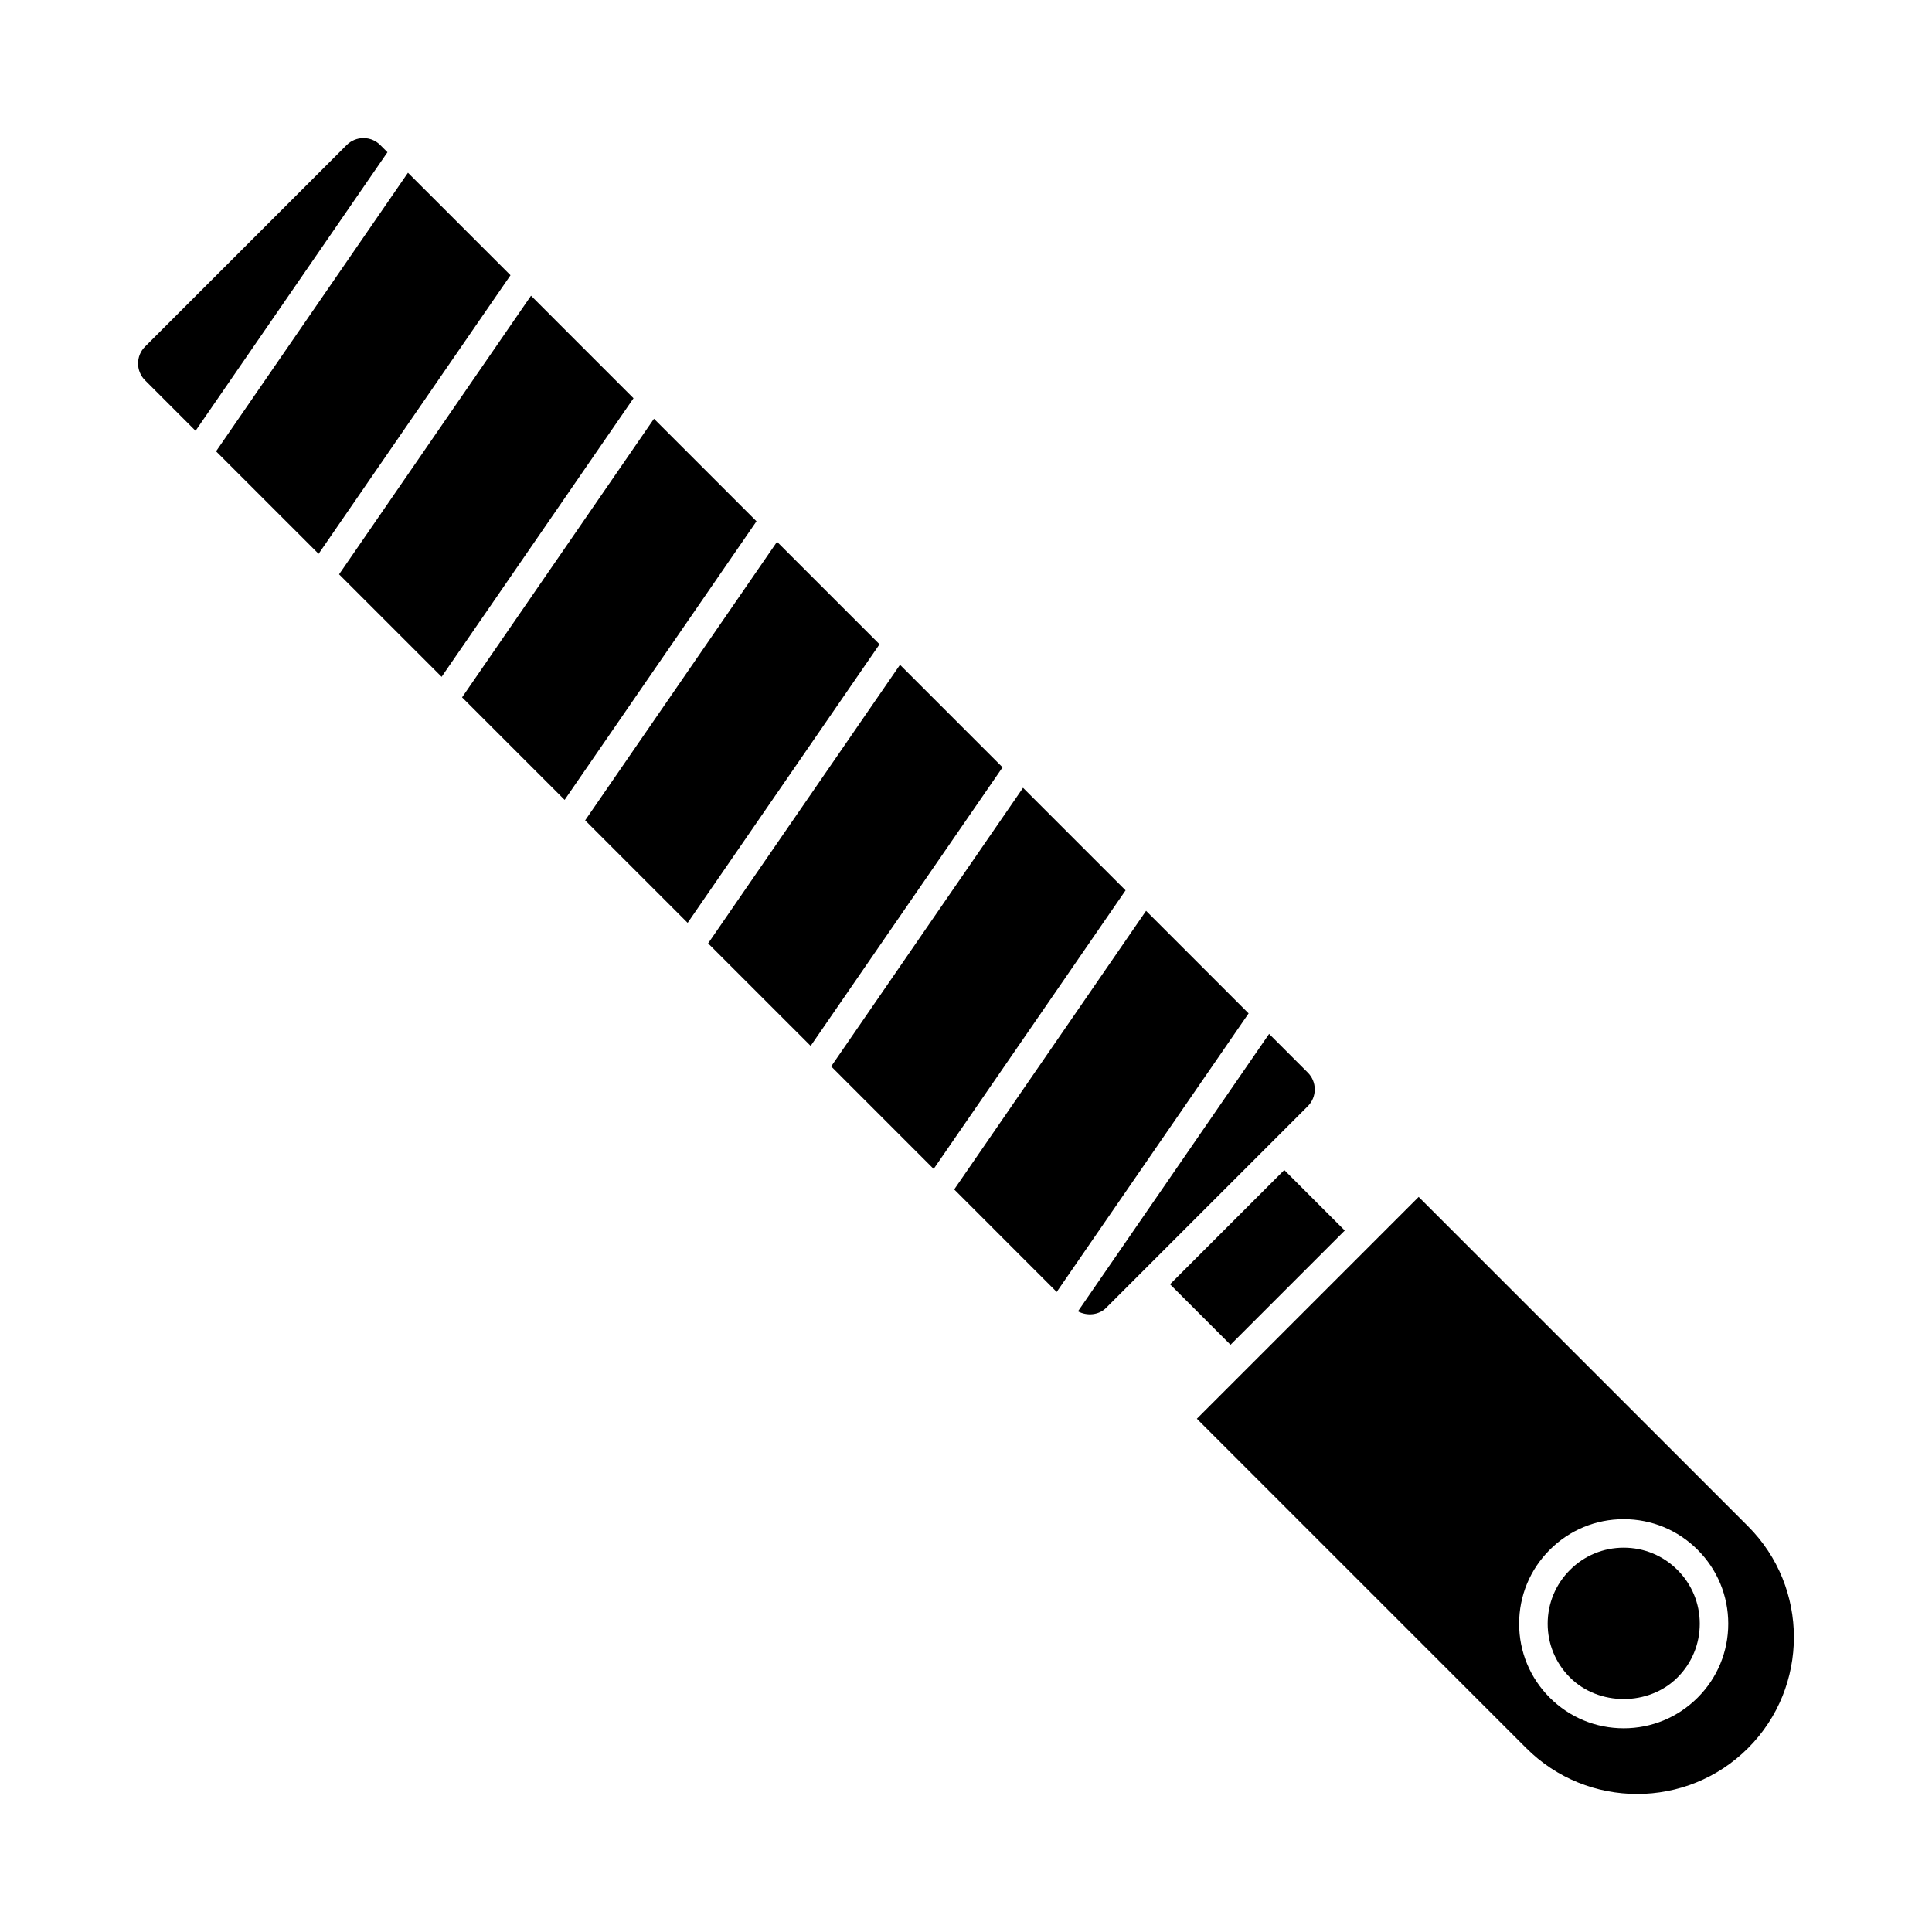
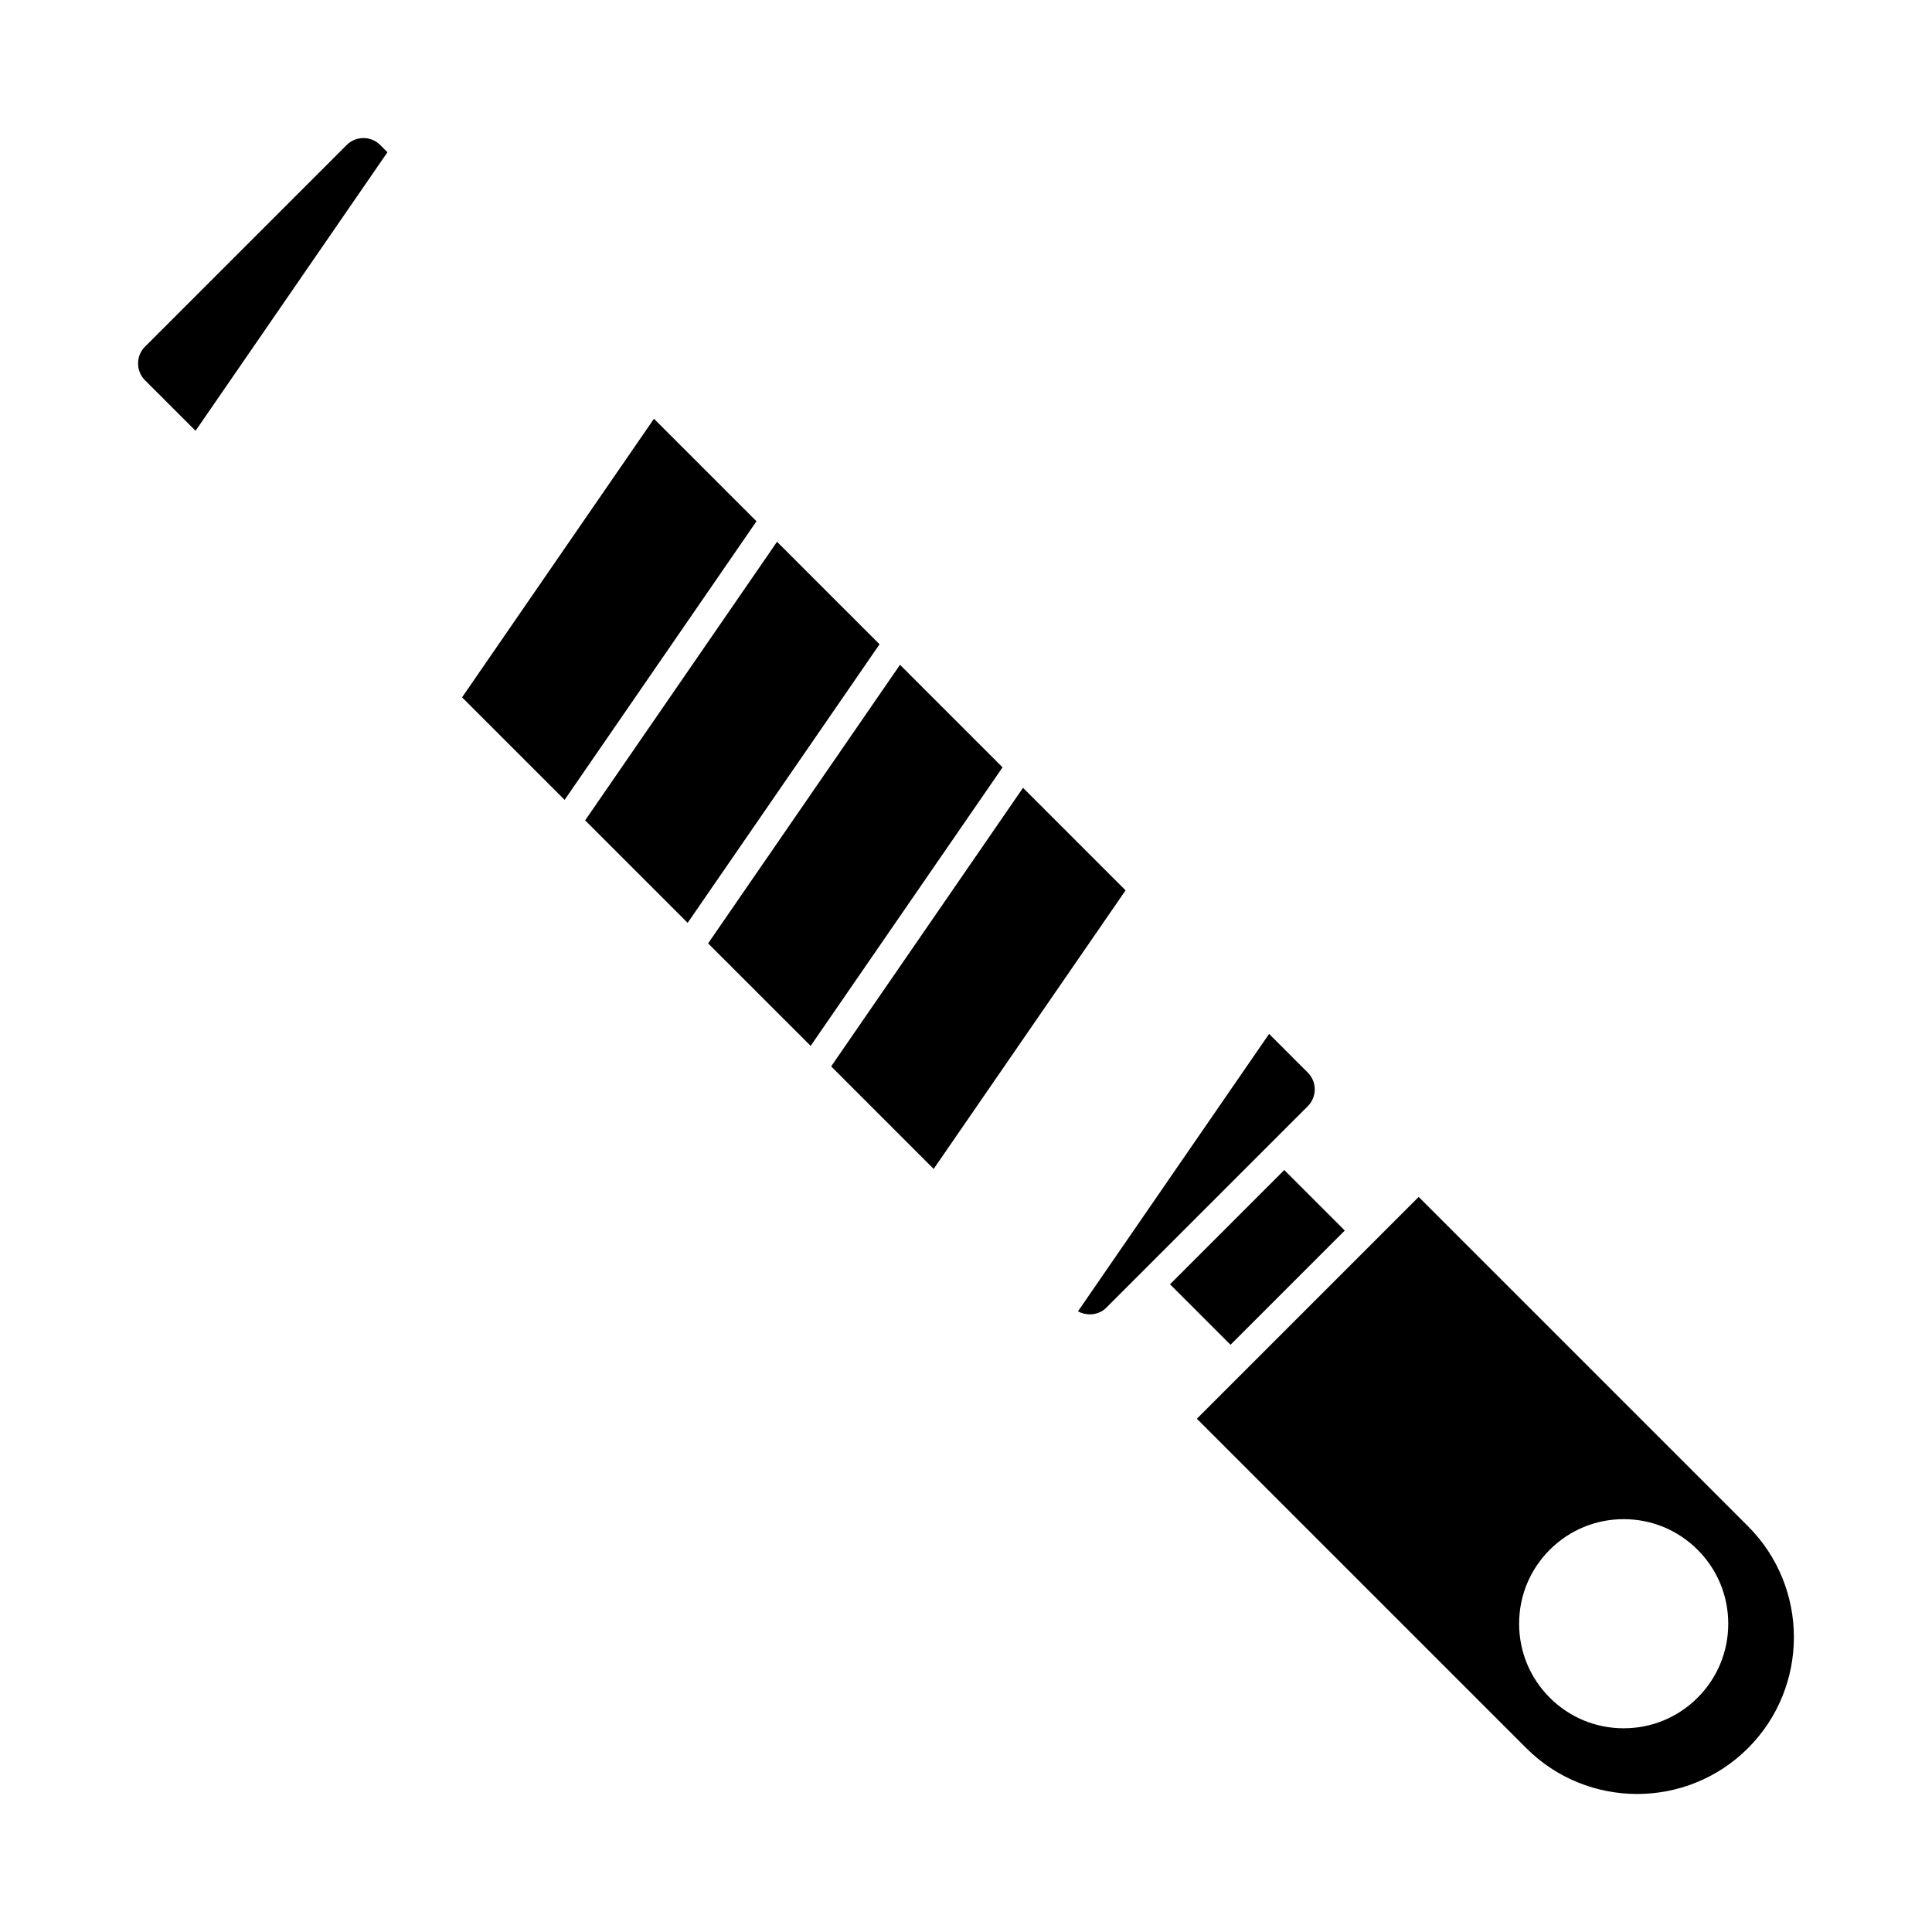
<svg xmlns="http://www.w3.org/2000/svg" fill="#000000" width="800px" height="800px" version="1.1" viewBox="144 144 512 512">
  <g>
    <path d="m500.38 470.1-30.281 30.281-16.031-16.031 30.281-30.281z" />
    <path d="m344.48 282.14-27.172-27.168-50.855 73.832 27.176 27.172z" />
-     <path d="m574.3 554.15c-5.379 0-10.438 2.098-14.246 5.906-3.809 3.809-5.906 8.867-5.906 14.246 0 5.379 2.098 10.438 5.906 14.246 7.617 7.617 20.883 7.617 28.496 0 3.809-3.809 5.906-8.867 5.906-14.246 0-5.379-2.098-10.438-5.906-14.246-3.809-3.809-8.867-5.906-14.25-5.906z" />
-     <path d="m233.86 296.2 27.172 27.164 50.855-73.828-27.164-27.168z" />
    <path d="m490.58 437.15c1.188-1.188 1.844-2.769 1.844-4.453 0-1.684-0.656-3.258-1.844-4.453l-10.254-10.254-50.652 73.527c2.387 1.285 5.508 1.039 7.473-0.934z" />
    <path d="m607.25 548.48-87.285-87.285-11.566 11.566c-0.004 0.004-0.004 0.012-0.012 0.016l-35.625 35.621-11.582 11.582 87.289 87.285c16.211 16.211 42.582 16.207 58.785 0 16.199-16.207 16.199-42.578-0.004-58.785zm-13.363 45.418c-5.231 5.234-12.191 8.117-19.594 8.117s-14.363-2.883-19.594-8.117c-5.234-5.231-8.117-12.191-8.117-19.594 0-7.402 2.883-14.363 8.117-19.594 5.231-5.234 12.191-8.117 19.594-8.117s14.363 2.883 19.594 8.117c5.234 5.231 8.117 12.191 8.117 19.594 0 7.402-2.883 14.363-8.117 19.594z" />
    <path d="m240.32 180.59c-1.684 0-3.266 0.656-4.453 1.844l-53.438 53.434c-2.453 2.453-2.453 6.453 0 8.906l13.395 13.395 50.855-73.828-1.91-1.91c-1.188-1.188-2.769-1.84-4.449-1.84z" />
-     <path d="m228.43 290.77 50.855-73.828-27.172-27.168-50.855 73.832z" />
    <path d="m377.09 314.74-27.168-27.164-50.852 73.828 27.164 27.164z" />
-     <path d="m447.72 385.38-50.848 73.832 27.164 27.168 50.859-73.824z" />
    <path d="m442.29 379.95-27.176-27.176-50.848 73.832 27.164 27.172z" />
    <path d="m409.69 347.35-27.176-27.176-50.855 73.832 27.172 27.164z" />
  </g>
</svg>